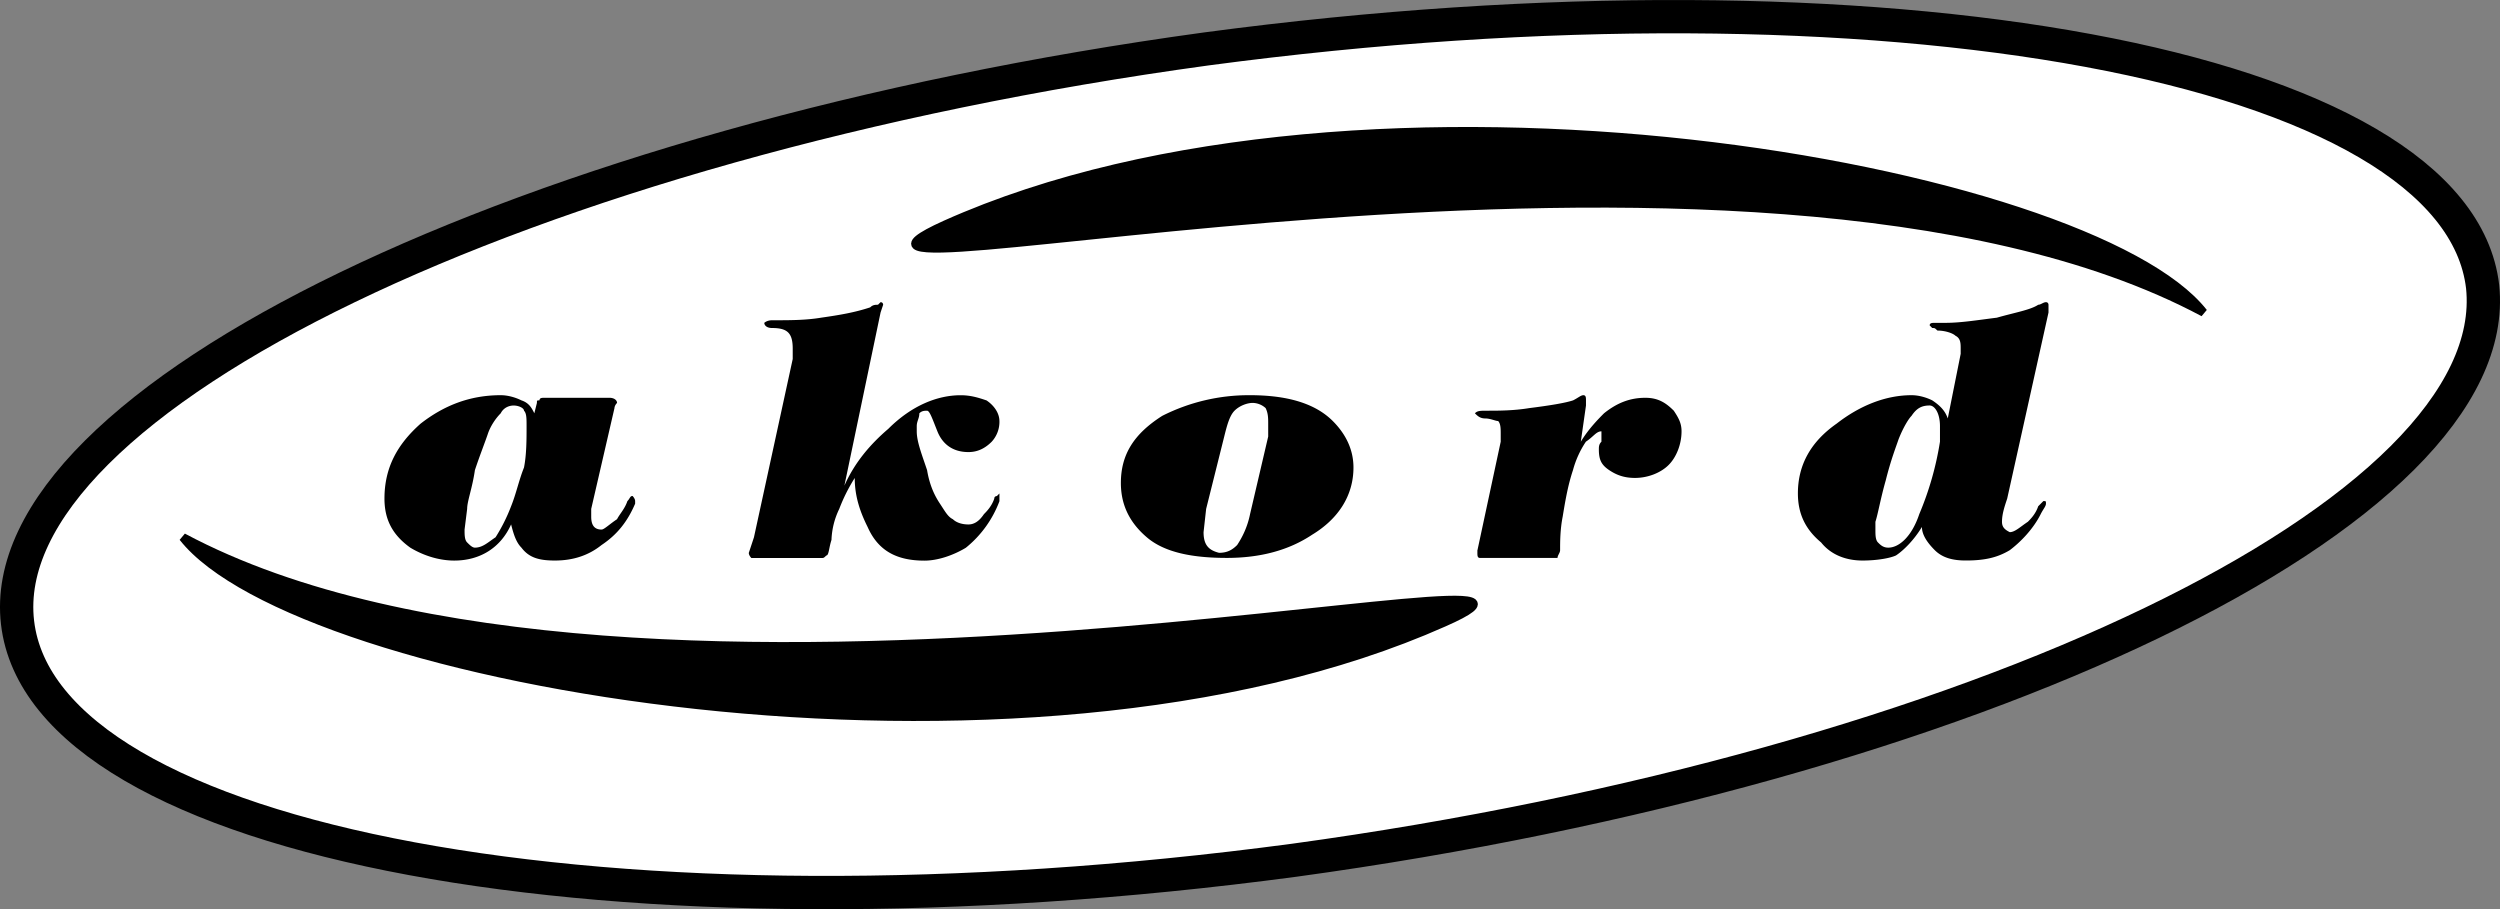
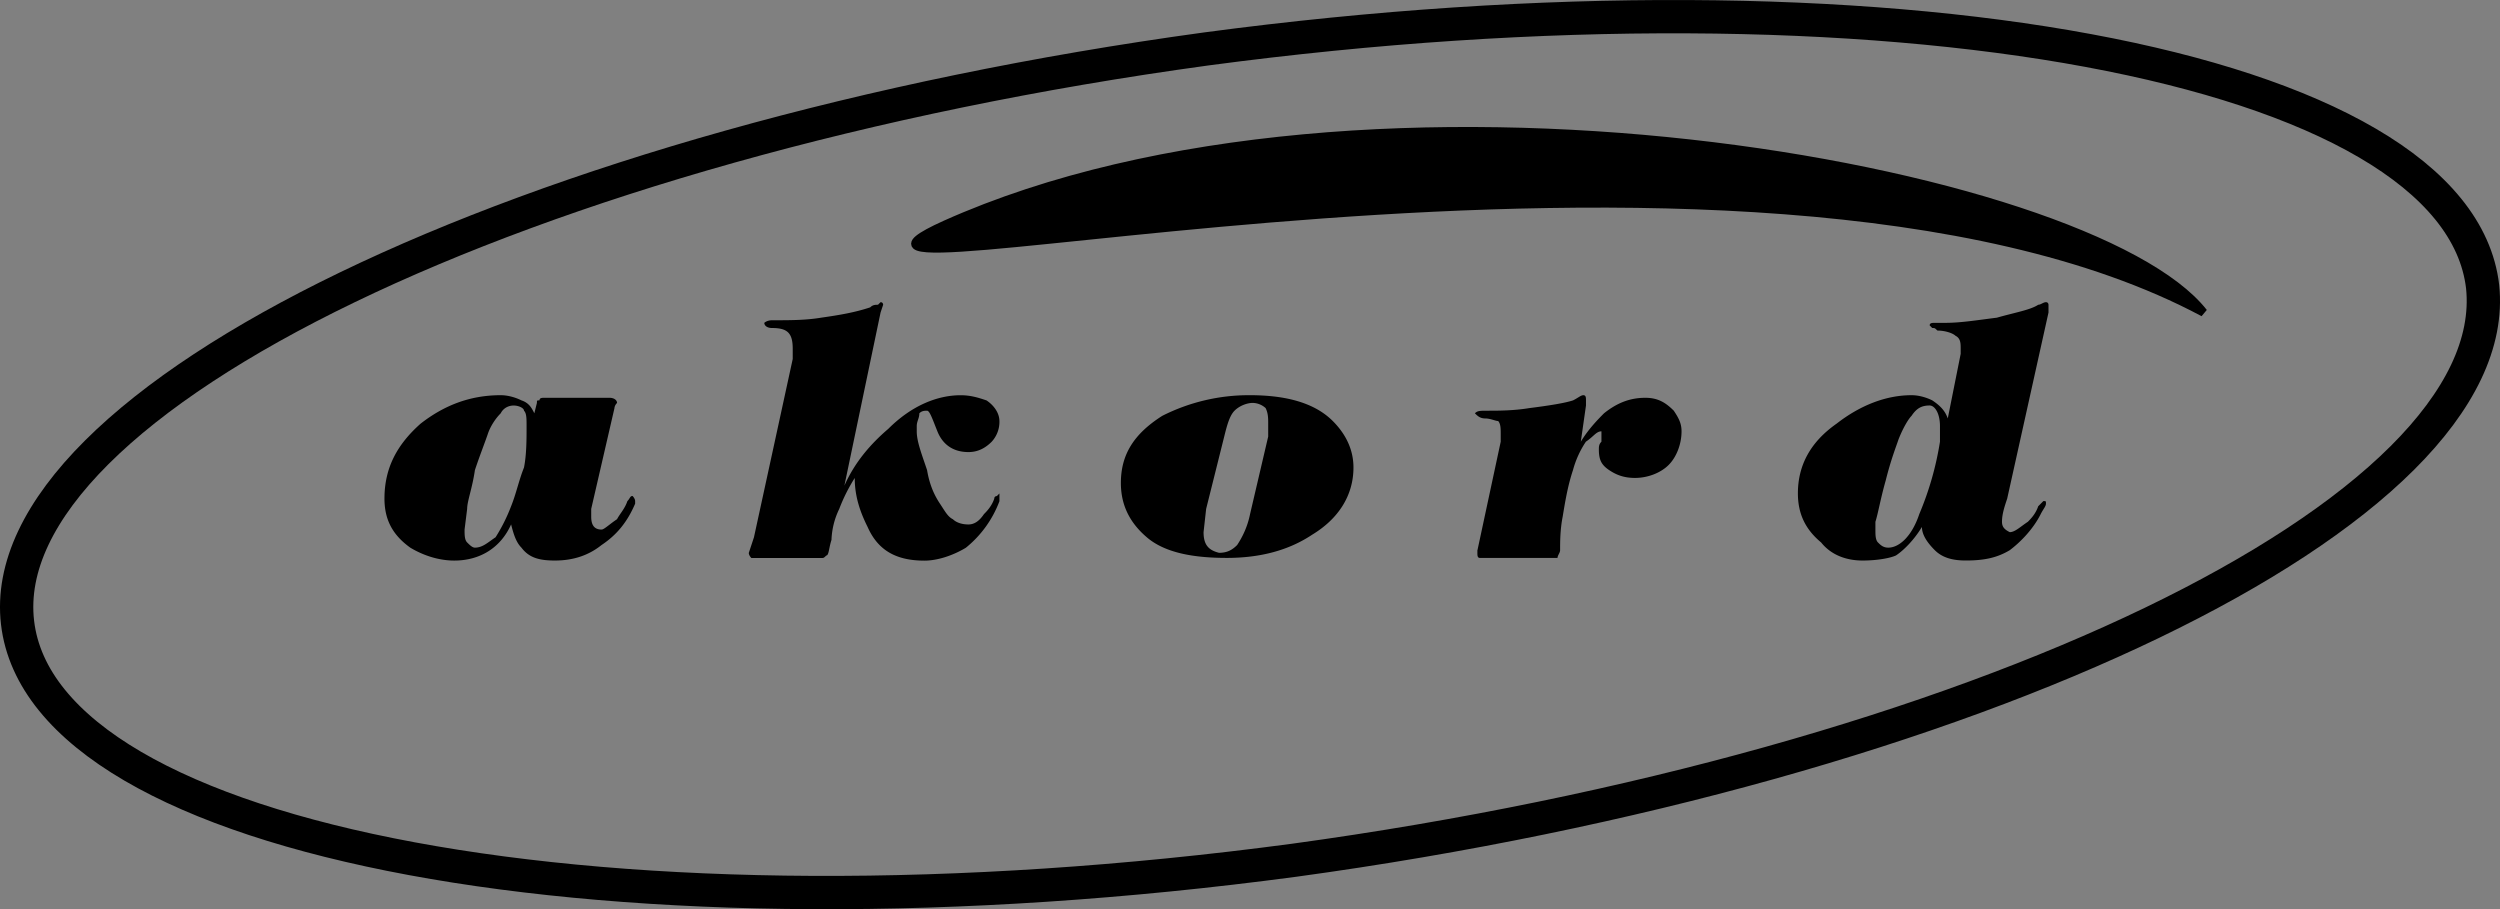
<svg xmlns="http://www.w3.org/2000/svg" viewBox="0 0 69.662 25.335">
  <rect x="0" y="0" width="69.662" height="25.335" fill="#808080" stroke="none" />
  <title>AKORD - SVG vector logo - www.oklogos.com</title>
-   <path d="M33.609 1.364c18.865-2.52 34.849.432 35.569 6.624.647 6.264-14.185 13.391-33.12 15.983-18.865 2.521-34.849-.432-35.569-6.623-.72-6.192 14.184-13.392 33.12-15.984z" fill-rule="evenodd" clip-rule="evenodd" fill="#fff" />
  <path d="M33.609 1.364c18.865-2.52 34.849.432 35.569 6.624.647 6.264-14.185 13.391-33.12 15.983-18.865 2.521-34.849-.432-35.569-6.623-.72-6.192 14.184-13.392 33.12-15.984z" fill="none" stroke="#000" stroke-width=".928" stroke-linecap="round" stroke-linejoin="round" stroke-miterlimit="2.613" />
  <path d="M10.713 13.893c0-.865.36-1.514 1.008-2.089.648-.504 1.368-.792 2.232-.792.216 0 .432.072.576.144.216.072.288.216.36.36l.072-.288c0-.072 0-.072.072-.072 0-.072.072-.072.145-.072h1.8c.144 0 .216.072.216.144-.072.072-.072.144-.072.144l-.648 2.808v.217c0 .215.072.359.288.359.072 0 .216-.145.432-.289.072-.143.216-.287.288-.504.072-.07.072-.143.144-.143 0 0 .072.072.072.143v.072c-.216.504-.504.865-.936 1.152-.36.289-.792.432-1.296.432-.432 0-.72-.072-.936-.359-.144-.145-.216-.359-.288-.648-.288.648-.864 1.008-1.584 1.008-.432 0-.864-.143-1.224-.359-.505-.361-.721-.794-.721-1.368zm2.304.287l-.072.576c0 .145 0 .287.072.359.072.072.144.145.216.145.216 0 .36-.145.576-.289a4.78 4.78 0 0 0 .432-.863c.145-.359.216-.721.36-1.08.072-.359.072-.791.072-1.152 0-.216 0-.36-.072-.432 0-.072-.144-.144-.288-.144s-.288.072-.36.216c-.144.144-.288.36-.36.576-.072.216-.216.576-.36 1.008-.072.504-.216.863-.216 1.08zM21.009 14.971l1.08-4.967V9.86v-.144c0-.432-.144-.576-.576-.576-.144 0-.216-.072-.216-.144 0 0 .072-.072.216-.072.504 0 .936 0 1.368-.072.504-.072.936-.144 1.368-.288.072-.072.144-.072.216-.072l.072-.072c.072 0 .072.072.072.072l-.072.216-1.008 4.824c.288-.647.72-1.152 1.224-1.583.648-.648 1.368-.936 2.016-.936.288 0 .504.072.72.144.216.144.36.36.36.576a.818.818 0 0 1-.216.576c-.216.216-.432.288-.648.288-.432 0-.72-.217-.864-.576-.144-.36-.216-.576-.288-.576s-.144 0-.216.072c0 .144-.072.216-.072.36v.144c0 .288.144.648.288 1.08.072.432.216.721.36.936.144.217.216.361.36.432.072.072.216.145.432.145.144 0 .288-.072.432-.287.072-.072.216-.217.288-.432 0-.072.072-.072.072-.072l.072-.072v.215a3.035 3.035 0 0 1-.936 1.297c-.36.217-.792.359-1.152.359-.792 0-1.296-.287-1.584-.936-.216-.432-.36-.863-.36-1.367a4.78 4.78 0 0 0-.432.863 2.148 2.148 0 0 0-.216.863c-.072.217-.072.434-.144.434-.072.07-.072.07-.144.07h-1.944s-.072-.07-.072-.143l.144-.435zM31.233 13.459c0-.791.36-1.367 1.152-1.871a5.34 5.34 0 0 1 2.448-.576c1.009 0 1.801.216 2.305.72.359.36.576.792.576 1.295 0 .793-.433 1.439-1.152 1.873-.648.432-1.44.646-2.376.646s-1.728-.143-2.232-.576c-.505-.431-.721-.935-.721-1.511zm2.376.721l-.072.648c0 .359.144.504.432.576.216 0 .36-.072.504-.217.144-.217.288-.504.36-.863l.505-2.16v-.145-.216c0-.144 0-.288-.072-.432a.55.55 0 0 0-.361-.144c-.144 0-.36.072-.504.216s-.216.432-.288.72l-.504 2.017zM41.169 15.332l.648-3.024v-.216c0-.144 0-.288-.072-.36-.071 0-.216-.072-.359-.072-.145 0-.217-.072-.288-.144.071-.072.144-.072.36-.072.287 0 .72 0 1.151-.072.576-.072 1.008-.144 1.224-.216.145-.072.217-.144.288-.144.072 0 .072.072.072.144v.144l-.144 1.008c.216-.36.504-.648.647-.792.36-.288.72-.432 1.152-.432.36 0 .576.144.792.36.144.216.216.36.216.576 0 .359-.144.721-.36.936-.216.217-.575.361-.936.361-.288 0-.504-.072-.72-.217s-.288-.287-.288-.576c0-.072 0-.145.072-.216v-.144-.145c-.145 0-.217.145-.433.288a2.673 2.673 0 0 0-.36.792c-.144.432-.216.863-.287 1.297-.072.359-.072.719-.072.936 0 .072-.072.145-.072.215h-2.161c-.072 0-.072-.07-.072-.143v-.072h.002zM50.098 13.748c0-.793.36-1.44 1.08-1.944.647-.504 1.368-.792 2.088-.792.216 0 .432.072.576.144.216.144.359.288.432.504l.36-1.8v-.144c0-.144 0-.288-.145-.36-.072-.072-.288-.145-.504-.145-.072-.071-.072-.071-.143-.071l-.072-.072c0-.072.072-.072.144-.072h.288c.433 0 .864-.072 1.44-.144.504-.144.936-.216 1.152-.36.071 0 .144-.072.216-.072.071 0 .071.072.071.072v.216l-1.151 5.185c-.072.215-.145.432-.145.646 0 .145.072.217.216.289.145 0 .288-.145.505-.289.071-.072.216-.215.288-.432l.144-.145c.072 0 .072 0 .072.072s-.072.145-.145.289c-.216.432-.576.791-.864 1.008-.359.215-.72.287-1.224.287-.36 0-.647-.072-.864-.287-.216-.217-.359-.432-.359-.648-.216.359-.504.648-.721.793-.144.07-.504.143-.936.143s-.864-.143-1.152-.504c-.432-.359-.647-.791-.647-1.367zm2.16.791V14.756c0 .145 0 .287.071.359.072.072.145.145.288.145.288 0 .648-.289.864-.936a8.625 8.625 0 0 0 .576-2.017v-.288-.144c0-.36-.145-.576-.288-.576-.216 0-.36.072-.504.288-.072.072-.216.288-.36.648-.072.215-.216.576-.359 1.15-.145.508-.217.939-.288 1.154z" fill-rule="evenodd" clip-rule="evenodd" />
  <path d="M26.337 6.26c11.736-5.256 31.896-1.584 35.064 2.448-12.672-6.768-41.112.288-35.064-2.448z" fill-rule="evenodd" clip-rule="evenodd" />
  <path d="M26.337 6.26c11.736-5.256 31.896-1.584 35.064 2.448-12.672-6.768-41.112.288-35.064-2.448z" fill="none" stroke="#000" stroke-width=".232" stroke-miterlimit="2.613" />
-   <path d="M40.233 17.348c-11.808 5.256-31.968 1.656-35.136-2.377 12.672 6.769 41.184-.287 35.136 2.377z" fill-rule="evenodd" clip-rule="evenodd" />
-   <path d="M40.233 17.348c-11.808 5.256-31.968 1.656-35.136-2.377 12.672 6.769 41.184-.287 35.136 2.377z" fill="none" stroke="#000" stroke-width=".232" stroke-miterlimit="2.613" />
</svg>